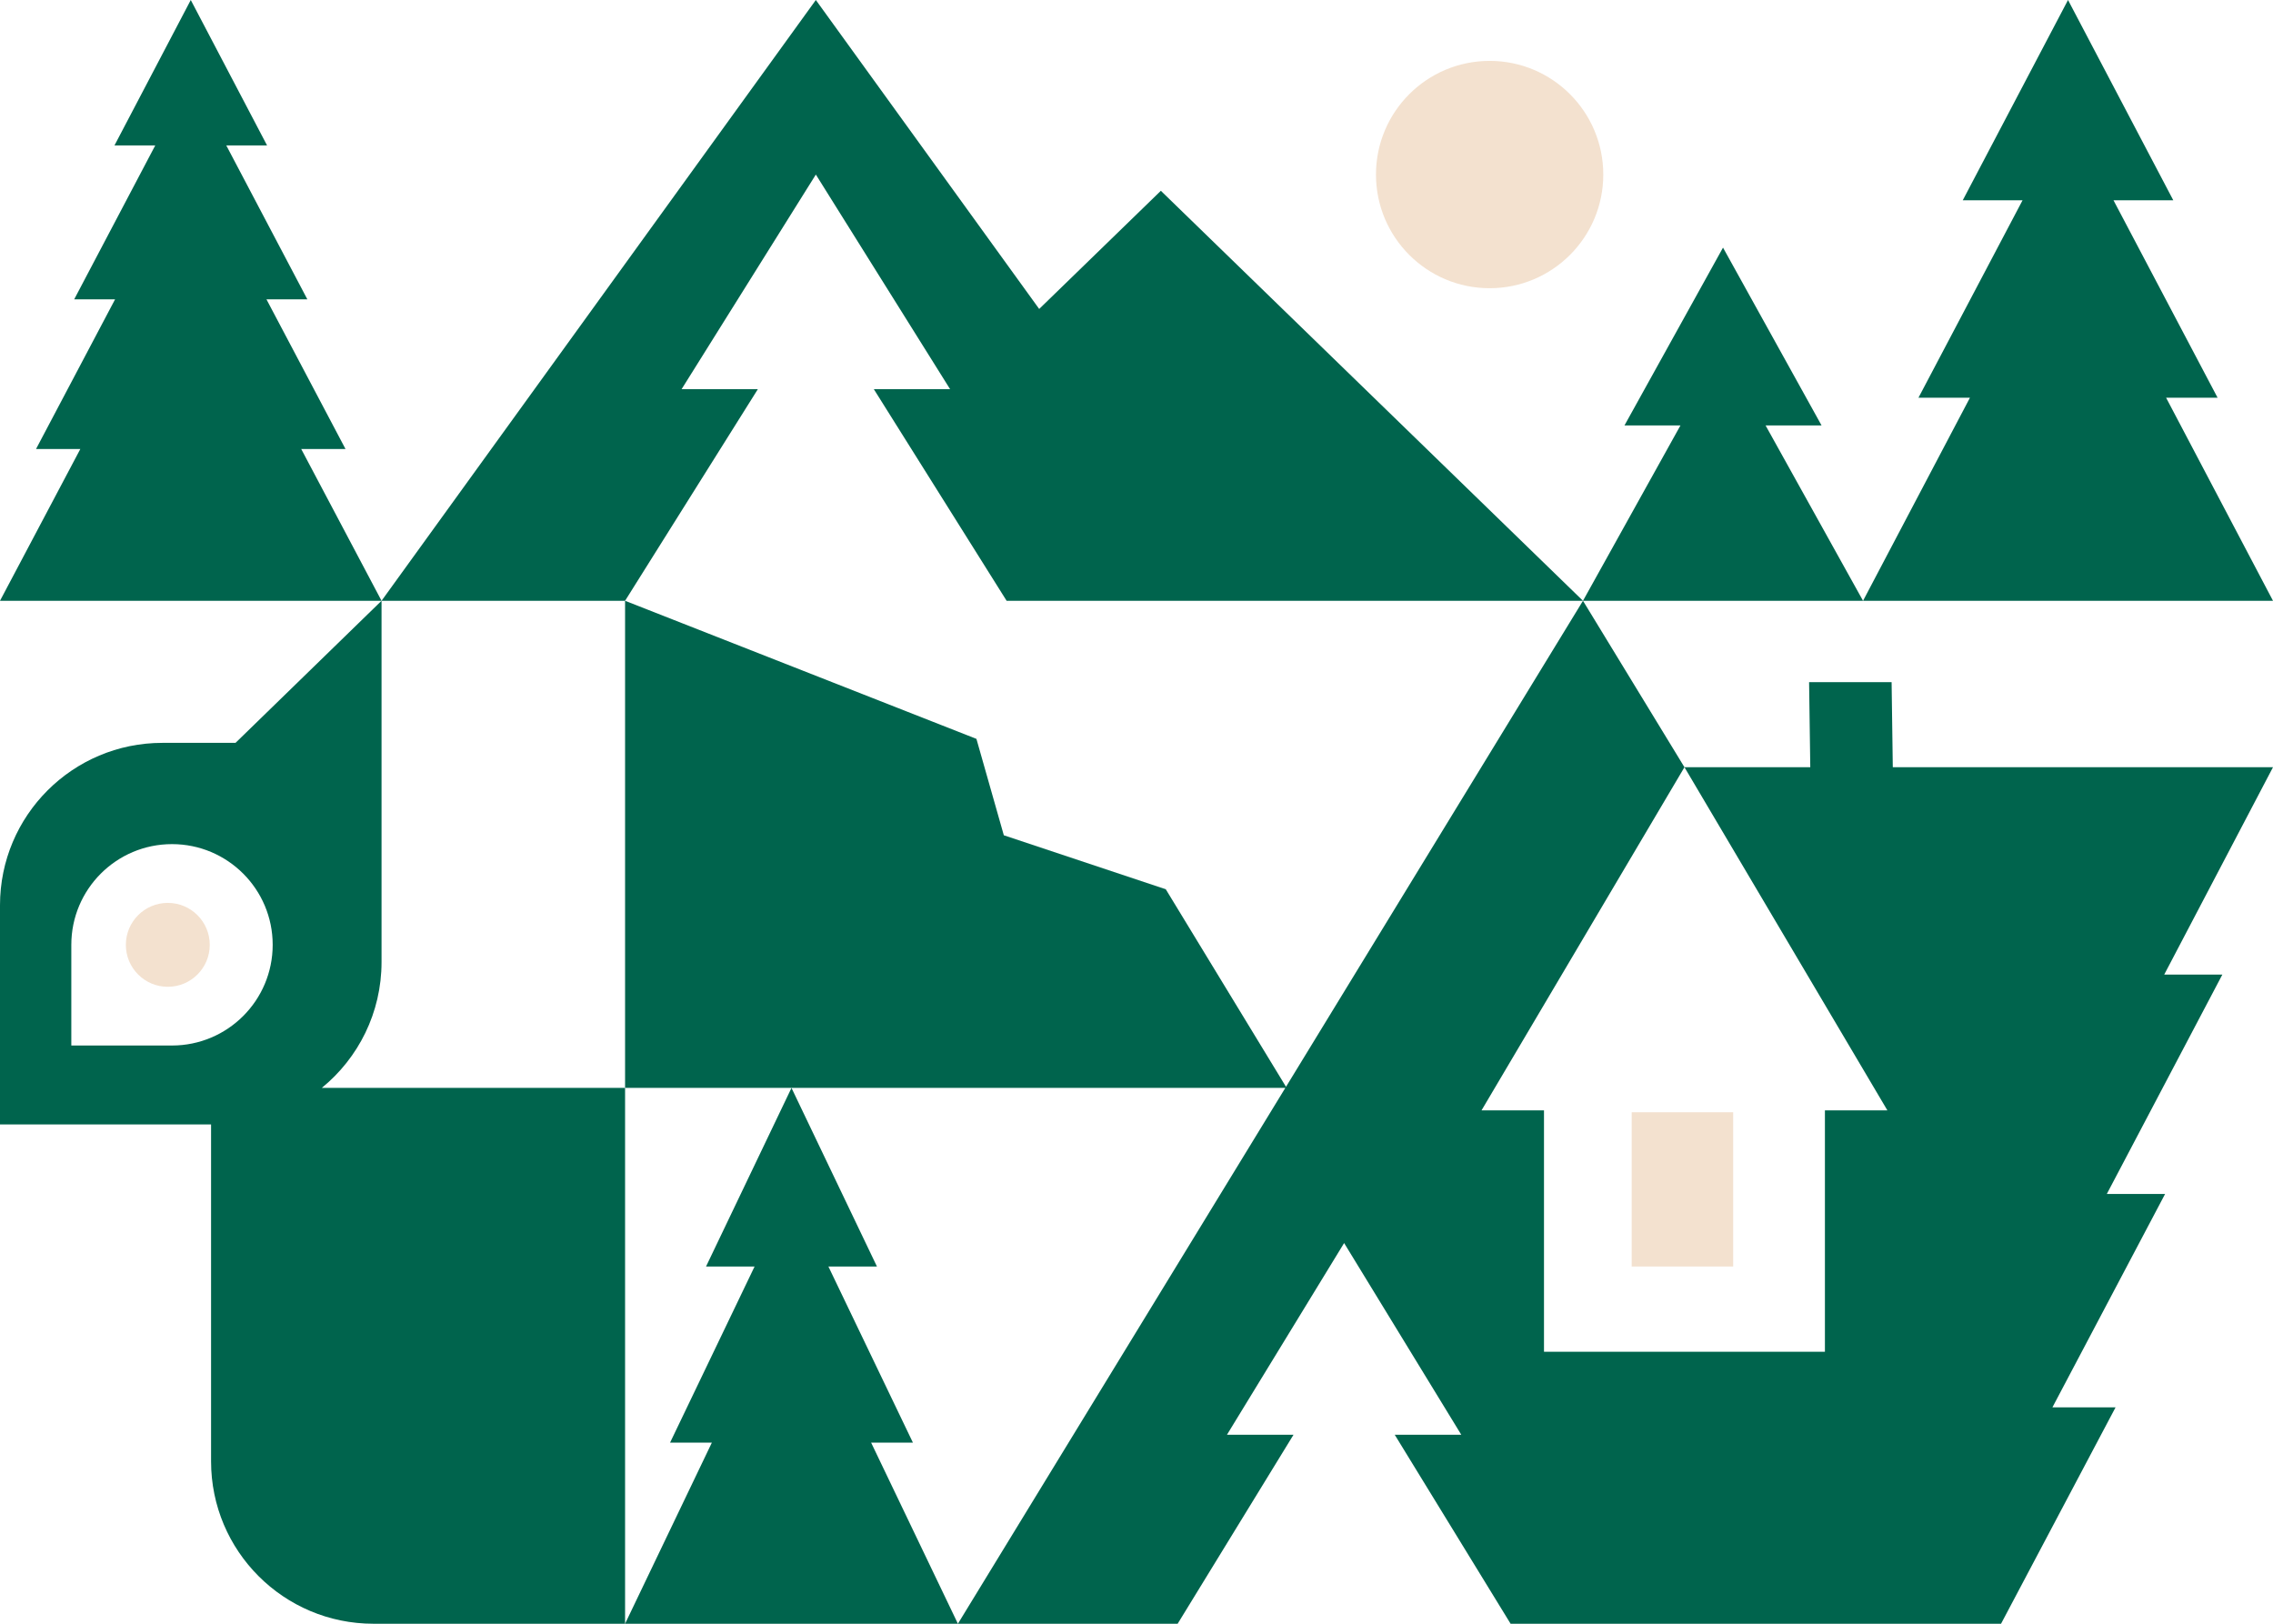
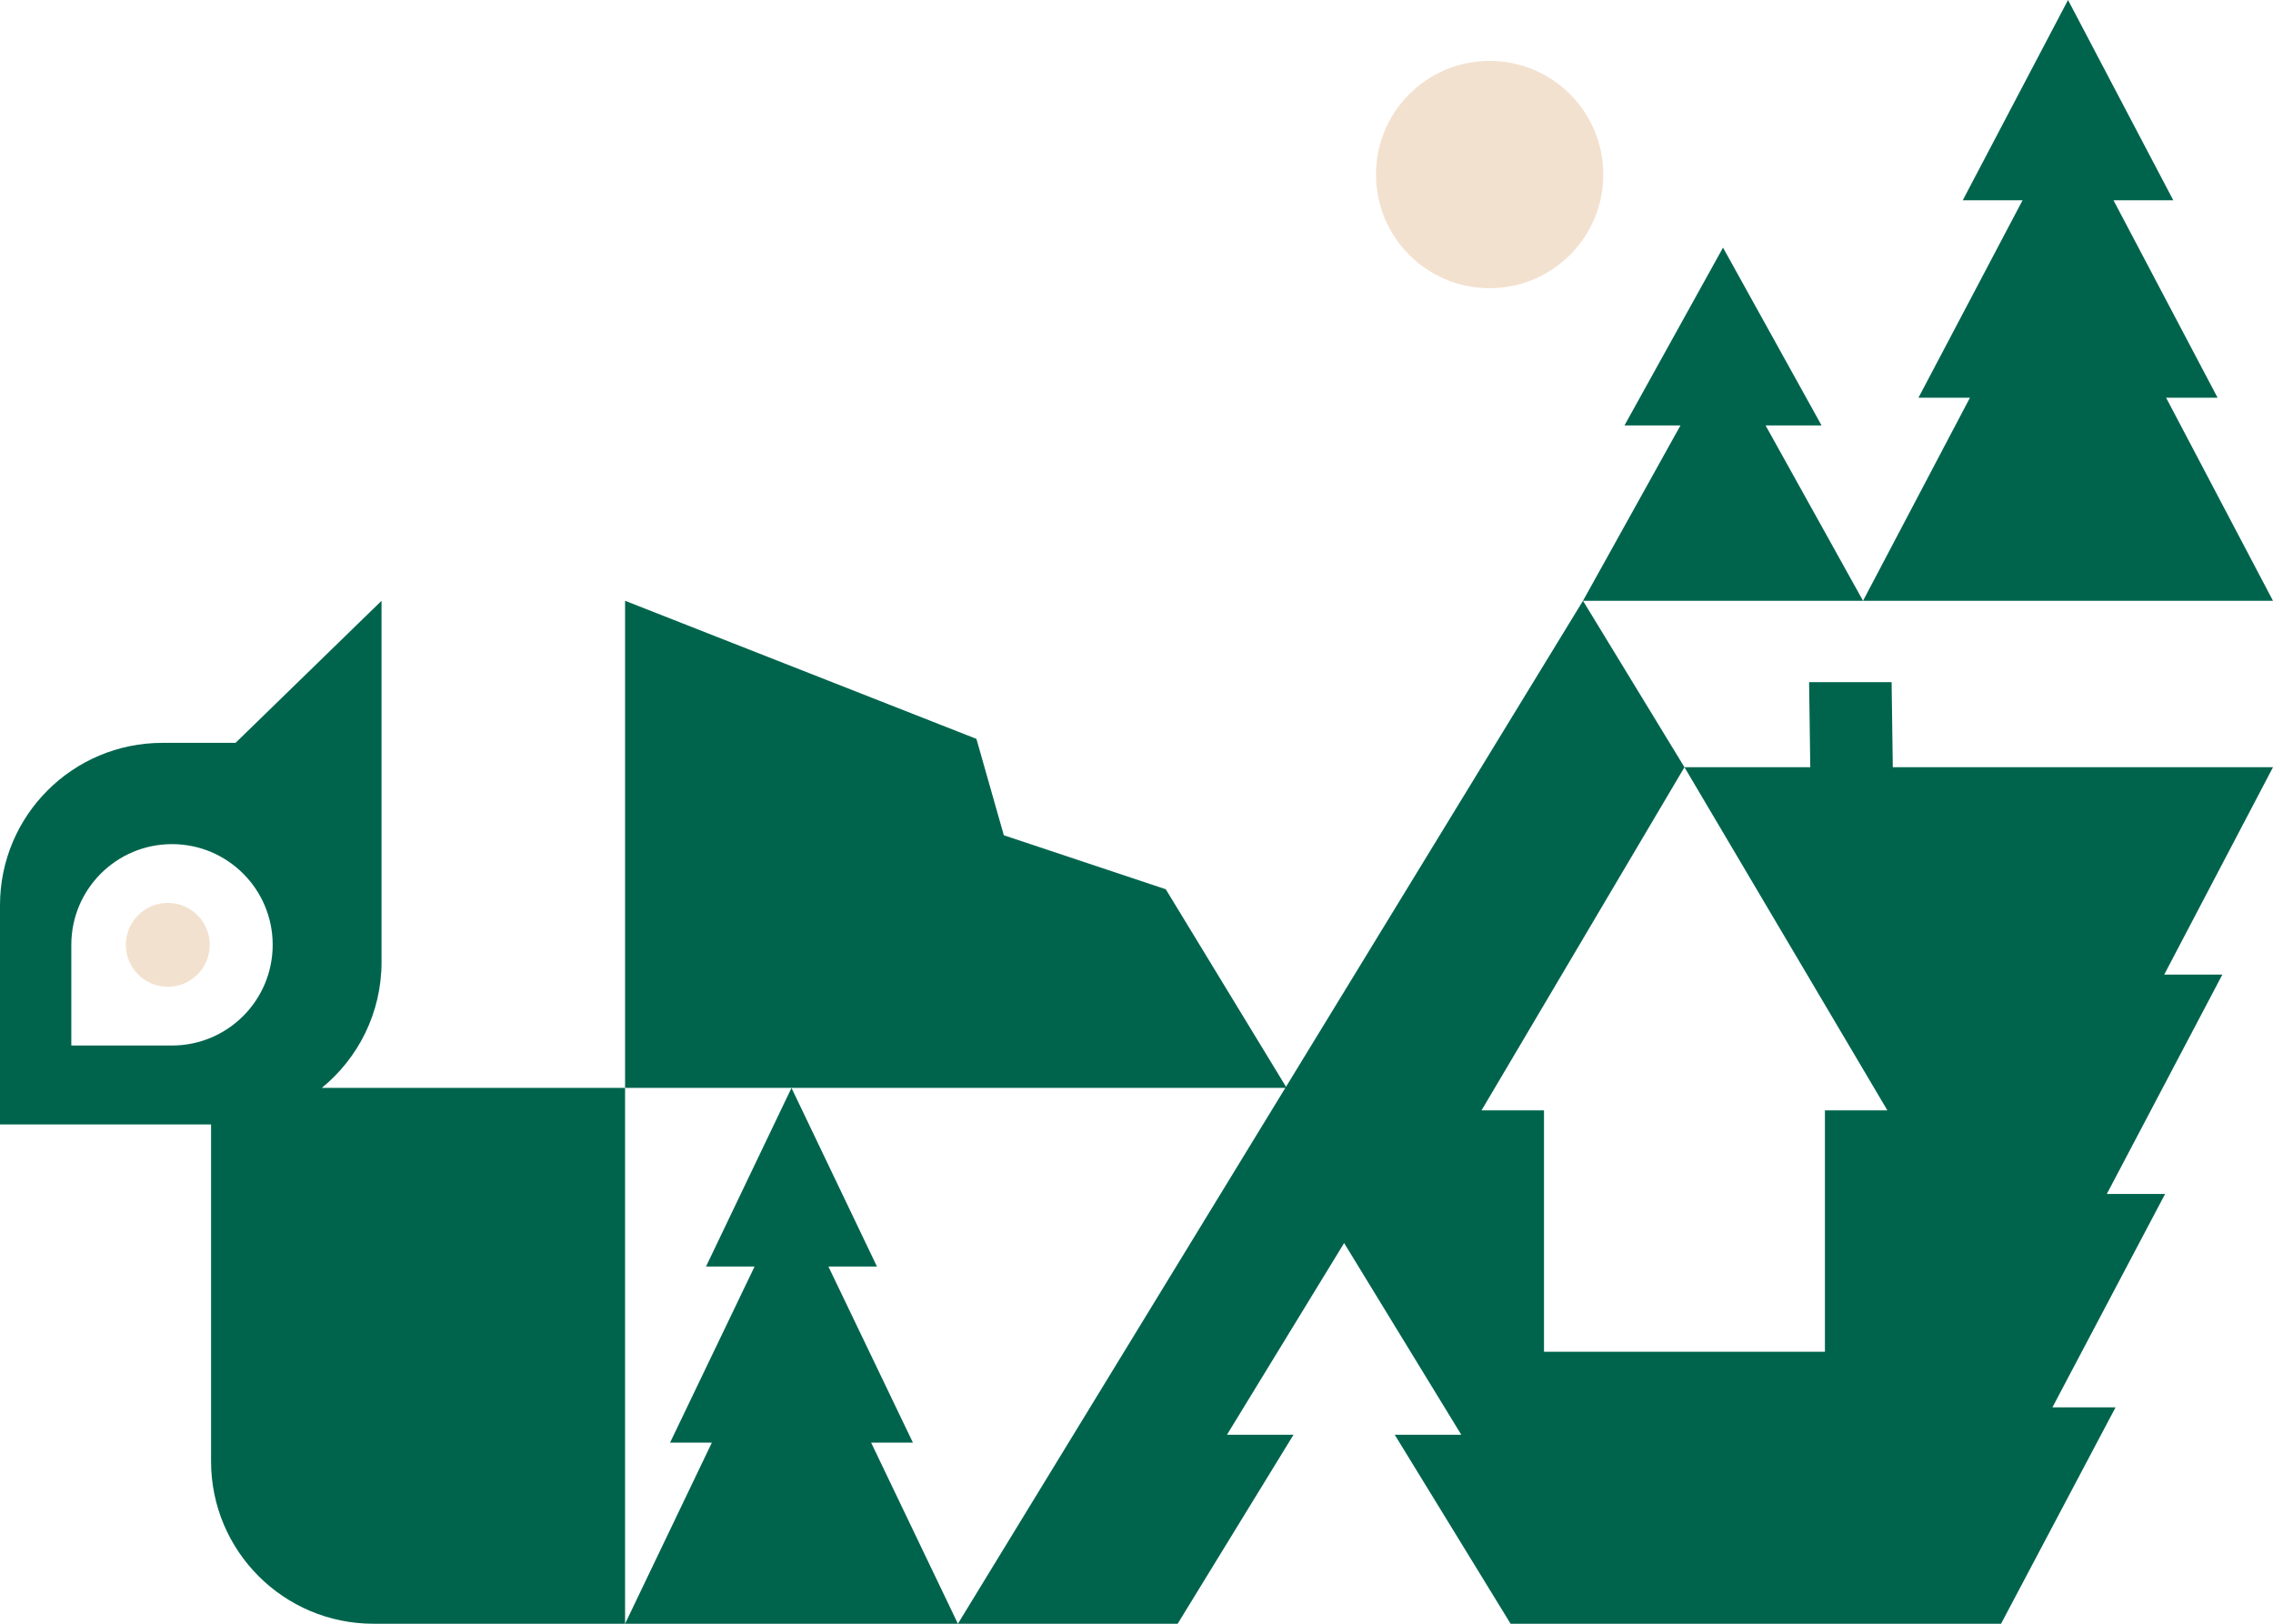
<svg xmlns="http://www.w3.org/2000/svg" width="840" height="600" viewBox="0 0 840 600" fill="none">
  <g clip-path="url(#clip0_73_2163)">
-     <rect width="37.5" height="57" transform="matrix(-1 0 0 1 640.5 411)" fill="#F3E1CF" />
    <circle cx="42" cy="42" r="42" transform="matrix(-1 0 0 1 592.5 22.5)" fill="#F3E1CF" />
    <path fill-rule="evenodd" clip-rule="evenodd" d="M60 274.5H87.037L141 222V274.5H141V355.5C141 374.253 132.396 390.997 118.921 402H231V600H138C104.863 600 78 573.137 78 540V415.5H0V334.5C0 301.363 26.863 274.5 60 274.5ZM63.563 311.918C43.013 311.918 26.355 328.577 26.355 349.126V386.334H63.563C84.112 386.334 100.771 369.676 100.771 349.126C100.771 328.577 84.112 311.918 63.563 311.918Z" fill="#00644D" />
    <circle cx="15.503" cy="15.503" r="15.503" transform="matrix(-1 0 0 1 77.516 333.633)" fill="#F3E1CF" />
-     <path d="M70.5 7.0157e-06L42.3 53.747H57.37L27.417 110.611L42.526 110.611L13.317 165.916L29.684 165.916L-6.10352e-05 222H141L111.316 165.916H127.683L98.474 110.611H113.583L83.63 53.747L98.7 53.747L70.5 7.0157e-06Z" fill="#00644D" />
-     <path d="M231 222L280.073 143.801H251.889L301.5 64.5L351.111 143.801H322.927L372 222L585 222L429 70.5L384.038 114.165L301.5 0L141 222H231Z" fill="#00644D" />
    <path fill-rule="evenodd" clip-rule="evenodd" d="M231 402L231 222L360.845 273.027L370.971 308.656L430.825 328.607L475.25 401.59L585 222L621.022 157.206H600.333L636.75 91.5L673.167 157.206H652.478L688.5 222L727.998 146.972H708.973L747.45 74H725.351L764.25 7.01567e-06L803.149 74H781.05L819.527 146.972L800.502 146.972L840 222L688.5 222L585 222L622.501 283.5H669L668.56 252.068H699.053L699.493 283.5H840H840.44L840.439 284.337L840 283.5L799.8 360.126H821.283L778.583 441.195H800.122L758.483 520.042H781.816L739.501 599.998L558.246 599.998L515.426 530.158H540.021L496.728 459.328L453.436 530.158H478.03L435.21 599.998H354L475 402H292.5L324.081 468H306.14L337.378 533.083H321.932L354 600H231L263.068 533.083H247.622L278.86 468H260.919L292.5 402H231ZM622.501 283.5L697.5 410.306L674.409 410.306L674.409 499.5H570.591V410.306H547.5L622.501 283.5Z" fill="#00644D" />
  </g>
  <defs>
    <clipPath id="clip0_73_2163">
      <rect width="600" height="840" fill="white" transform="matrix(4.37114e-08 1 1 -4.37114e-08 0 0)" />
    </clipPath>
  </defs>
</svg>